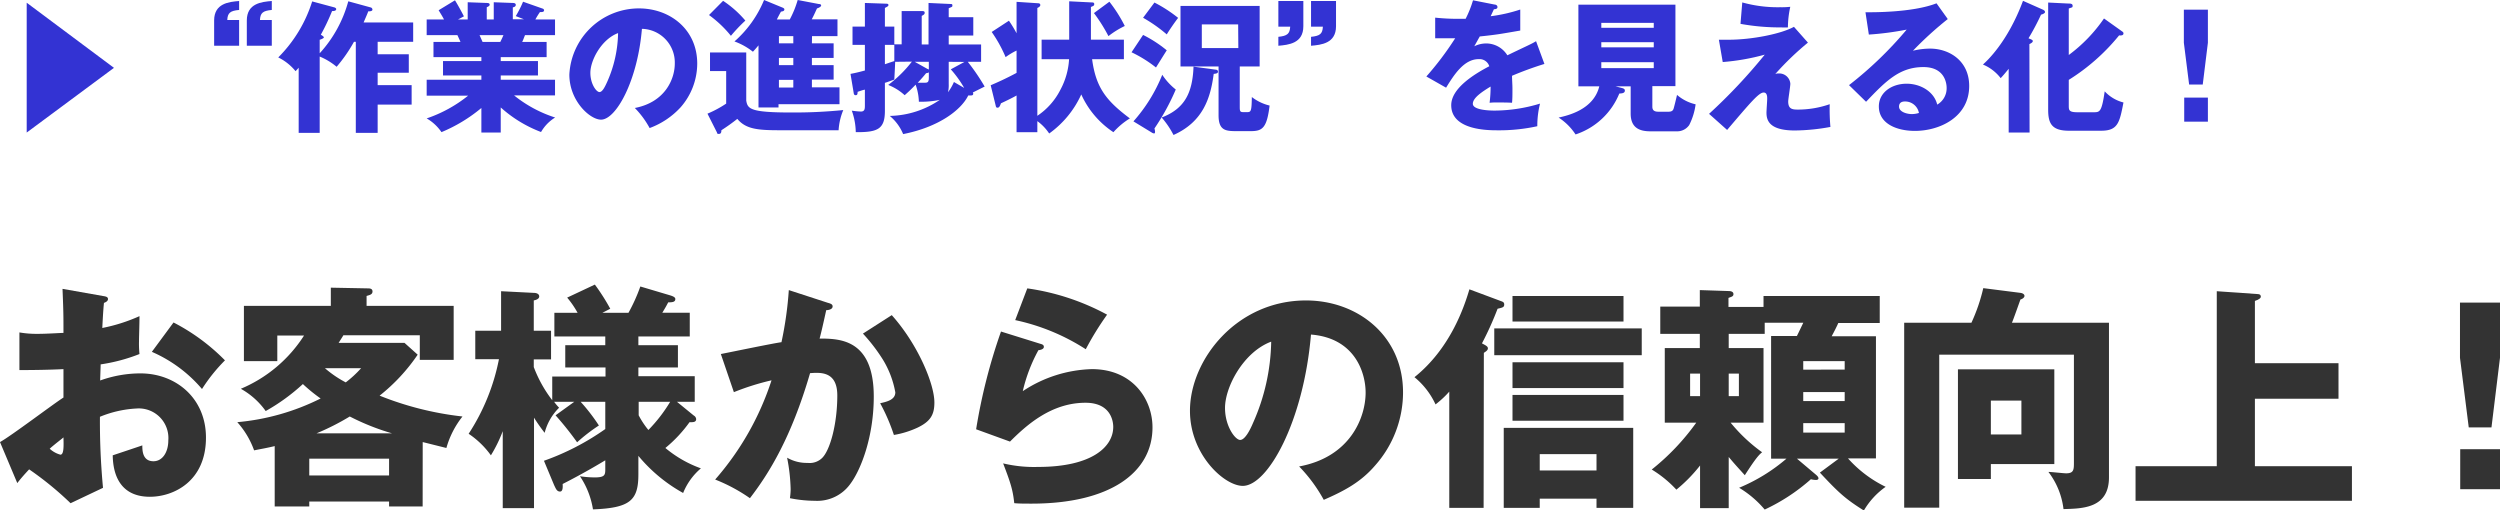
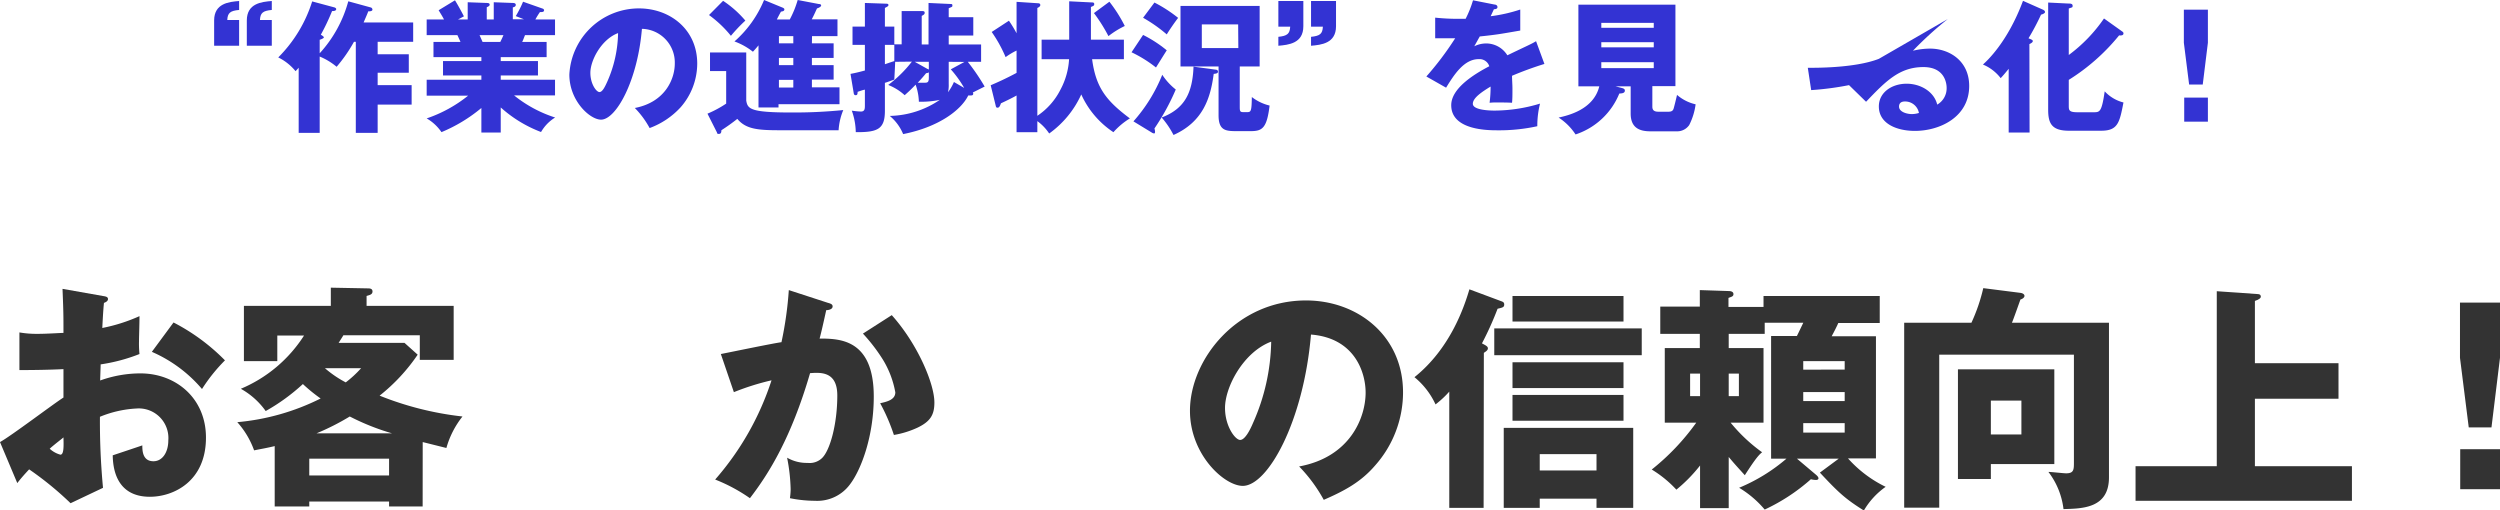
<svg xmlns="http://www.w3.org/2000/svg" viewBox="0 0 422.28 86.19">
  <defs>
    <style>.cls-1{fill:#3333d3;}.cls-2{fill:#333;}</style>
  </defs>
  <title>bp_tab1</title>
  <g id="レイヤー_2" data-name="レイヤー 2">
    <g id="レイヤー_1-2" data-name="レイヤー 1">
-       <path class="cls-1" d="M4.51,22.39V.46l14.74,11Z" />
      <path class="cls-1" d="M40.39,3.38V7.73H36.17V3.46C36.17.55,38.69.31,40.39.17V1.68c-1.51.14-1.94.5-2,1.7Zm5.52,0V7.73H41.69V3.46C41.69.55,44.21.31,45.91.17V1.68c-1.51.14-1.94.5-2,1.7Z" />
      <path class="cls-1" d="M62.59,1.25a.39.39,0,0,1,.32.36c0,.29-.41.31-.72.31,0,.12-.51,1.25-.77,1.87h8.37V7.06h-6V9.17h5.26v3.12H63.79v2.09h5.74v3.29H63.79v4.77H60.1V7.06h-.31a25.31,25.31,0,0,1-2.93,4.22A11,11,0,0,0,54,9.55V22.44H50.45v-11c-.19.22-.29.34-.53.58A8.72,8.72,0,0,0,47,9.7,23.17,23.17,0,0,0,52.73.24l3.72,1c.19.05.34.17.34.29,0,.36-.56.34-.7.34a37.29,37.29,0,0,1-1.9,4c.31.17.51.32.51.46s-.56.36-.7.38V9A21.25,21.25,0,0,0,58.83.22Z" />
      <path class="cls-1" d="M84.58,22.39H81.31V18.24a26.15,26.15,0,0,1-6.74,4.08A7.64,7.64,0,0,0,72.07,20a22.89,22.89,0,0,0,7-3.84h-7V13.47h9.24v-.72H74.83V10.32h6.48V9.65H73.22V7.08h4.56c-.12-.29-.48-1.06-.52-1.15H72.07V3.29H75c-.38-.72-.58-1-.91-1.56L76.85.05c.57.91,1.27,2.23,1.51,2.71l-1,.53H79V.38L82.22.5c.24,0,.49.05.49.27s-.17.31-.49.45V3.29H83.4V.38L86.62.5c.09,0,.5,0,.5.32s-.33.38-.5.43v2h1.87l-1.37-.53A18.17,18.17,0,0,0,88.35.29l3.33,1.17a.32.32,0,0,1,.22.27c0,.33-.39.31-.7.31a13.58,13.58,0,0,0-.77,1.25h3.32V5.93H88.68c-.19.48-.38,1-.48,1.15h4.13V9.65H84.58v.67h6.29v2.43H84.58v.72h9.17v2.64H86.83a21.41,21.41,0,0,0,6.94,3.74,6.87,6.87,0,0,0-2.38,2.45,21.58,21.58,0,0,1-6.81-4.15ZM81,5.93l.51,1.15h3c.17-.36.27-.53.53-1.15Z" />
      <path class="cls-1" d="M107.23,18.24c5.21-1,6.75-5,6.75-7.49a5.69,5.69,0,0,0-5.55-5.88c-.74,8.79-4.37,15.34-6.91,15.34-1.87,0-5.35-3.17-5.35-7.61A11.77,11.77,0,0,1,107.93,1.42c5.26,0,9.84,3.57,9.84,9.31a11.22,11.22,0,0,1-2.83,7.42,13.4,13.4,0,0,1-5.21,3.48A15.19,15.19,0,0,0,107.23,18.24Zm-7.51-5.93c0,1.85,1,3.24,1.54,3.24s1-1.08,1.29-1.7a21,21,0,0,0,1.85-8.26C101.62,6.62,99.72,10.15,99.72,12.31Z" />
      <path class="cls-1" d="M126.05,8.86V17c.24,1.37.62,2,7.49,2a82.77,82.77,0,0,0,8.9-.41,10.46,10.46,0,0,0-.79,3.41h-9.91c-3.77,0-5.76-.19-7.2-1.92a32.7,32.7,0,0,1-2.69,1.92c0,.41-.1.62-.43.62s-.27-.12-.34-.29L119.5,19.2a18.43,18.43,0,0,0,3.16-1.7V12h-2.73V8.86ZM122.14.14a17.75,17.75,0,0,1,3.76,3.34,26.56,26.56,0,0,0-2.44,2.57,19.3,19.3,0,0,0-3.7-3.51Zm15,7.18h3.67V9.79h-3.67V11h3.67v2.45h-3.67v1.3h4.66v2.85h-10.3v.55h-3.38V7.66c-.51.62-.7.81-.94,1.08A11.09,11.09,0,0,0,124.06,7a18.81,18.81,0,0,0,5-7l3.16,1.3c.17.07.27.19.27.26,0,.31-.22.34-.58.41-.26.48-.43.79-.69,1.32h2.18A16.82,16.82,0,0,0,134.74,0l3.57.68c.22,0,.39.07.39.26s-.48.43-.7.48c-.31.67-.53,1.18-.89,1.85h4.35V6.1h-4.3ZM134,6.1h-2.43V7.32H134Zm0,3.69h-2.43V11H134Zm0,3.7h-2.43v1.3H134Z" />
      <path class="cls-1" d="M151.2,10.44c0,.48-.12,2.59-.14,3-1,.36-1.25.45-1.59.55v4.73c0,3.09-1.22,3.64-4.92,3.6a11.25,11.25,0,0,0-.67-3.63,12.29,12.29,0,0,0,1.54.15c.64,0,.67-.46.67-1V15.15c-.22,0-1.06.31-1.23.36,0,.43-.07.57-.33.57s-.31-.21-.34-.43l-.53-3.17c.63-.12,1.08-.21,2.43-.57V7.58H144V4.49h2.09V.5l3.53.12c.31,0,.45.05.45.24s-.24.29-.6.48V4.49h1.59v3h1.24V1.87l3.39,0c.26,0,.5,0,.5.29s-.26.38-.5.53V7.51h1.15V.5l3.63.17c.26,0,.4,0,.4.24s0,.22-.62.48V2.9h4.15V6h-4.15V7.51h5.47v2.93h-2.25a36.32,36.32,0,0,1,2.85,4.18l-2,1a.38.38,0,0,1,.07.22c0,.12-.07.28-.34.28h-.5c-1.15,2.4-4.9,5.33-11,6.53a7.89,7.89,0,0,0-2.26-3.07,15.49,15.49,0,0,0,8.45-2.71,15.28,15.28,0,0,1-3.53.31,9.51,9.51,0,0,0-.55-2.88c-.86.91-1.34,1.32-1.85,1.78a8.9,8.9,0,0,0-2.78-1.73,21.08,21.08,0,0,0,4-3.94Zm-.14-2.86h-1.59v3.27c.22-.07,1.32-.46,1.59-.53Zm5.59,4.06c.07,0,.17.07.24.12V10.44h-2.38Zm.24.58a.86.86,0,0,1-.46.14c-.33.41-.67.82-1.41,1.61l1.27,0c.53,0,.6-.27.6-.94Zm3.36-1.78v3.75a5.37,5.37,0,0,1-.12,1.39,8.26,8.26,0,0,0,1-1.73l1.73,1a18.33,18.33,0,0,0-2.26-3.14l2.31-1.25Z" />
      <path class="cls-1" d="M175.94,10V6.7h4.66V.22l3.79.19c.22,0,.44,0,.44.29s-.2.31-.56.48V6.7h5.57V10h-5.37c.64,4.8,2.37,7,6.38,10a12.22,12.22,0,0,0-2.78,2.33,15.06,15.06,0,0,1-5.43-6.38,16.46,16.46,0,0,1-5.42,6.6,8.14,8.14,0,0,0-2-2.09v1.87h-3.51V16.13c-.89.5-2.16,1.1-2.64,1.32-.17.5-.31.74-.57.74s-.27-.16-.34-.45l-.82-3.34c1-.43,2.43-1.05,4.37-2.09V8.54a11.65,11.65,0,0,0-1.85,1.11,22.83,22.83,0,0,0-2.35-4.25l2.91-1.9a20.68,20.68,0,0,1,1.29,2.12V.31l3.63.24c.24,0,.38.1.38.31s-.26.39-.5.48V19.56a11.56,11.56,0,0,0,3.89-4.39A12.36,12.36,0,0,0,180.58,10ZM187.39.29a24.25,24.25,0,0,1,2.6,4.1,14.78,14.78,0,0,0-2.76,1.71,27.3,27.3,0,0,0-2.45-3.89Z" />
      <path class="cls-1" d="M193.08,5.9a21.2,21.2,0,0,1,4,2.6c-.24.36-1.22,1.94-1.82,2.9a21.55,21.55,0,0,0-4.13-2.57Zm-1.63,14.6a26.79,26.79,0,0,0,4.87-7.87,10.45,10.45,0,0,0,2.28,2.49A38.27,38.27,0,0,1,195,21.7a2.29,2.29,0,0,1,.1.55c0,.19-.05.29-.15.29a.82.82,0,0,1-.4-.15ZM195,.43a23.41,23.41,0,0,1,4,2.59c-.6.77-1.52,2.12-1.92,2.79A25,25,0,0,0,193.08,3Zm10.3,11.33c.12,0,.43.05.43.34s-.29.33-.72.38c-.53,4-1.75,8.07-6.79,10.32a14.69,14.69,0,0,0-2-2.95c3.87-1.49,5.21-4.13,5.38-8.59Zm4.11,6.36c0,.75.12.82.67.82h.48c.72,0,.86,0,.89-2.55a7.9,7.9,0,0,0,3,1.44c-.46,3.84-1.25,4.32-3.19,4.32h-2.43c-1.82,0-3-.12-3-2.68V11.23h-6.43V1h13.37V11.23h-3.36Zm-.27-14H203v4h6.17Z" />
      <path class="cls-1" d="M215.93,4.51V.17h4.22V4.44c0,2.9-2.52,3.14-4.22,3.29V6.22c1.49-.15,1.94-.51,2-1.71Zm5.52,0V.17h4.22V4.44c0,2.9-2.52,3.14-4.22,3.29V6.22c1.51-.15,1.94-.51,2-1.71Z" />
      <path class="cls-1" d="M252.46.77c.14,0,.48.09.48.43s-.44.36-.6.36l-.55,1.18a26.21,26.21,0,0,0,5-1.13V5.16c-3.57.62-4,.7-6.84,1-.29.51-.33.6-.93,1.66a4.53,4.53,0,0,1,2.09-.48,4.21,4.21,0,0,1,3.5,2c3.55-1.71,4-1.87,4.85-2.38l1.41,3.84a57.57,57.57,0,0,0-5.47,2c0,.69.07,1.44.07,2.16,0,1.08,0,1.75-.07,2.4-.77-.05-1.63-.05-2.4-.05a10.27,10.27,0,0,0-1.39.05,21.14,21.14,0,0,0,.17-2.74c-1.49.91-3,1.92-3,2.91s2.44,1.15,3.67,1.15a26.74,26.74,0,0,0,7.68-1.18,15.4,15.4,0,0,0-.46,3.82,30,30,0,0,1-6.69.69c-1.61,0-7.85,0-7.85-4.24,0-2.84,3.81-5.21,6.43-6.58a1.73,1.73,0,0,0-1.8-1.2c-2.5,0-4.18,2.69-5.5,4.82l-3.33-1.89a52,52,0,0,0,4.87-6.46c-1.3,0-2.35,0-3.38,0l0-3.48a36.27,36.27,0,0,0,3.77.2c.69,0,1,0,1.37,0A18.34,18.34,0,0,0,248.81.05Z" />
      <path class="cls-1" d="M279.1,18c0,.48.17.87,1,.87h1.73c.64,0,.79-.27.88-.58s.41-1.58.56-2.26a7.24,7.24,0,0,0,3.14,1.59,10.88,10.88,0,0,1-1.08,3.5,2.47,2.47,0,0,1-2.16,1.06h-4.42c-1.87,0-3.31-.63-3.31-3v-4.6h-2.57l1.18.31c.14.05.41.12.41.41,0,.45-.51.48-.94.5a12.05,12.05,0,0,1-7.39,6.91,9.74,9.74,0,0,0-2.86-2.85c1.51-.34,5.91-1.32,6.87-5.28h-3.53V.79H283V14.55H279.1Zm.24-13.3V3.86h-8.86V4.7Zm-8.86,2.43V8h8.86V7.13Zm0,3.38v1h8.86v-1Z" />
-       <path class="cls-1" d="M305.38,7.2a48.43,48.43,0,0,0-5.52,5.31,1.2,1.2,0,0,1,.55-.1,1.88,1.88,0,0,1,2,1.73c0,.48-.36,2.59-.36,3,0,1.2.6,1.37,1.56,1.37a16.37,16.37,0,0,0,5.45-.91,32.84,32.84,0,0,0,.12,3.84,34.44,34.44,0,0,1-6,.6c-4.3,0-4.8-1.68-4.8-3,0-.38.12-2,.12-2.35s0-1.06-.6-1.06c-.82,0-2.28,1.76-6.17,6.32l-3.05-2.72a92,92,0,0,0,9.41-10,37.58,37.58,0,0,1-7.1,1.25l-.65-3.77c.79,0,1.17,0,1.68,0,3.93,0,8.88-1,11-2.18ZM294.29.41a22.29,22.29,0,0,0,6.41.81,13.56,13.56,0,0,0,1.7-.07A16.54,16.54,0,0,0,302,4.63a10.17,10.17,0,0,1-1.1,0,37.39,37.39,0,0,1-6.91-.6Z" />
-       <path class="cls-1" d="M329,3.22a59.82,59.82,0,0,0-5.88,5.35A12.67,12.67,0,0,1,326,8.21c3.26,0,6.62,2.06,6.62,6.31,0,5.28-5,7.59-9.17,7.59-3.09,0-6.09-1.23-6.09-4.13,0-2.38,2.2-3.84,4.7-3.84,2.26,0,4.61,1.27,5.16,3.53a3.18,3.18,0,0,0,1.59-2.84c0-.57-.2-3.5-3.92-3.5-4.05,0-6.36,2.38-9.69,5.86l-2.88-2.81A63.49,63.49,0,0,0,322.06,5a49.59,49.59,0,0,1-6.39.84l-.57-3.77c.93,0,7.87.1,12-1.51Zm-7.23,13.92c-.81,0-1,.45-1,.86,0,.91,1.34,1.27,2.16,1.27a4.07,4.07,0,0,0,1.2-.19A2.37,2.37,0,0,0,321.79,17.14Z" />
+       <path class="cls-1" d="M329,3.22a59.82,59.82,0,0,0-5.88,5.35A12.67,12.67,0,0,1,326,8.21c3.26,0,6.62,2.06,6.62,6.31,0,5.28-5,7.59-9.17,7.59-3.09,0-6.09-1.23-6.09-4.13,0-2.38,2.2-3.84,4.7-3.84,2.26,0,4.61,1.27,5.16,3.53a3.18,3.18,0,0,0,1.59-2.84c0-.57-.2-3.5-3.92-3.5-4.05,0-6.36,2.38-9.69,5.86l-2.88-2.81a49.59,49.59,0,0,1-6.39.84l-.57-3.77c.93,0,7.87.1,12-1.51Zm-7.23,13.92c-.81,0-1,.45-1,.86,0,.91,1.34,1.27,2.16,1.27a4.07,4.07,0,0,0,1.2-.19A2.37,2.37,0,0,0,321.79,17.14Z" />
      <path class="cls-1" d="M342.82,22.39h-3.53V11.62c-.65.81-1,1.2-1.35,1.58a7.32,7.32,0,0,0-3-2.3c.65-.58,4.17-3.77,6.77-10.76l3.36,1.49c.12.05.36.19.36.41s-.51.41-.67.43a42.4,42.4,0,0,1-2.12,4c.65.26.72.31.72.48s-.21.33-.57.5ZM358.39,5.26c.17.12.29.19.29.38,0,.38-.45.36-.74.34a34.34,34.34,0,0,1-8.5,7.51v4.32c0,.77,0,1.15,1.44,1.15h2.81c1,0,1.32-.09,1.82-3.53a6.51,6.51,0,0,0,3.17,1.88c-.65,3.33-.91,4.77-3.74,4.77h-5.5c-2.95,0-3.48-1.32-3.48-3.57V.43l3.48.17c.22,0,.65,0,.65.36s-.07.24-.65.48V9.29a25.88,25.88,0,0,0,5.95-6.17Z" />
      <path class="cls-1" d="M372.94,1.63V7.22l-.87,7.06h-2.3l-.89-7.06V1.63Zm-4,14.86h4v4.06h-4Z" />
      <path class="cls-2" d="M17.4,50c.52.08.84.16.84.52s-.44.56-.68.64c-.12,1.2-.2,2.6-.28,4.24a28.8,28.8,0,0,0,6.28-2c0,1.48-.08,3.32-.08,4.24a17.1,17.1,0,0,0,.08,2.16A29.48,29.48,0,0,1,17,61.55c0,.44-.08,2.36-.08,2.72a20.14,20.14,0,0,1,6.8-1.2c6,0,11.07,4.2,11.07,10.84,0,7.44-5.52,10-9.47,10-6,0-6.24-5.36-6.28-7,.84-.28,4.44-1.48,5-1.68,0,.8,0,2.68,1.88,2.68,1.52,0,2.51-1.52,2.51-3.52A5,5,0,0,0,23.08,69a18.72,18.72,0,0,0-6.2,1.4,118.78,118.78,0,0,0,.52,12L11.92,85a54.48,54.48,0,0,0-7-5.72c-1,1.08-1.48,1.64-2,2.32L0,74.67c1.84-1,9.12-6.52,10.72-7.52,0-1.4,0-1.72,0-4.8-2.36.12-5.16.16-7.44.16V56.15a16.9,16.9,0,0,0,3.16.24c1.56,0,3.8-.16,4.28-.16,0-3,0-3.44-.16-7.44Zm-9,25.8a4.33,4.33,0,0,0,1.8,1c.6,0,.56-1.4.52-2.92C10.28,74.27,9.44,74.87,8.44,75.75ZM29.31,54.47A34.05,34.05,0,0,1,38,60.87a28.23,28.23,0,0,0-3.88,4.84,23.24,23.24,0,0,0-8.47-6.28Z" />
      <path class="cls-2" d="M71.39,85.55H65.72v-.84H52.24v.84H46.4V75.35c-1.32.32-2.08.44-3.48.72a14.37,14.37,0,0,0-2.84-4.76,39.16,39.16,0,0,0,14.08-4,27,27,0,0,1-3-2.44,33.13,33.13,0,0,1-6.28,4.56,12.81,12.81,0,0,0-4.2-3.76,23.44,23.44,0,0,0,10.68-9H46.84V61H41.2V51.67H55.88V48.59l6.2.12c.32,0,.84,0,.84.52s-.48.6-1,.76v1.68H76.63v9.12H70.91V56.63H58c-.16.28-.32.52-.8,1.28H68.32l2.23,2a31.06,31.06,0,0,1-6.43,6.92,53.36,53.36,0,0,0,14,3.52,15.09,15.09,0,0,0-2.72,5.32l-4-1Zm-5.67-5.24V77.47H52.24v2.84Zm.48-7.12a39.74,39.74,0,0,1-7.12-2.84,41.08,41.08,0,0,1-5.6,2.84Zm-11.32-11a18.18,18.18,0,0,0,3.52,2.4A18.68,18.68,0,0,0,61,62.19Z" />
-       <path class="cls-2" d="M91.88,77.83a42.43,42.43,0,0,0,10.36-5.36v-4.6H98.08a31.74,31.74,0,0,1,3.08,4,29,29,0,0,0-3.68,2.84,53.42,53.42,0,0,0-3.64-4.56L97,67.87h-3.4a9,9,0,0,0,.84,1A9.08,9.08,0,0,0,92,73.11a30.25,30.25,0,0,1-1.8-2.56V85.83H84.92v-13a23.77,23.77,0,0,1-2,4.08,14.72,14.72,0,0,0-3.76-3.64,35.46,35.46,0,0,0,5.12-12.6h-4V55.87h4.36V49.19l5.52.28c.44,0,.92.16.92.6s-.56.6-.92.68v5.12h2.92v4.84H90.16V62a21.74,21.74,0,0,0,3.12,5.6v-4h9V62.07H95.48V58.31h6.76V56.83h-8.6v-4h3.92a15.56,15.56,0,0,0-1.76-2.56l4.68-2.2a35.33,35.33,0,0,1,2.6,4.08l-1.32.68h4.4a29.11,29.11,0,0,0,2-4.44l5.11,1.52c.48.16.8.32.8.6,0,.52-.52.56-1.2.56-.28.52-.32.64-1,1.76h4.64v4h-8.68v1.48h6.68v3.76h-6.68v1.48h9.52v4.32h-3l2.84,2.32a.77.77,0,0,1,.4.6c0,.6-.68.52-1.12.52a22.82,22.82,0,0,1-4.08,4.36,19.69,19.69,0,0,0,6,3.44,10.69,10.69,0,0,0-3,4.16A26.37,26.37,0,0,1,107.83,77v3.12c0,4.4-1.39,5.68-7.67,5.92a13.93,13.93,0,0,0-2.2-5.6,16.25,16.25,0,0,0,2.52.2c1.72,0,1.76-.44,1.76-1.44V77.75c-.8.48-3.44,2.08-7.2,4,0,.24.12,1.28-.44,1.28s-.72-.52-1-1.08Zm16-7.68a14.2,14.2,0,0,0,1.64,2.48,25.63,25.63,0,0,0,3.68-4.76h-5.32Z" />
      <path class="cls-2" d="M139.84,51.15c.44.12.8.24.8.6,0,.56-.84.64-1.08.64-.6,2.72-.84,3.76-1.12,4.8,3.44,0,9.15.12,9.15,9.8,0,6.6-2.07,12.24-4,14.8a6.86,6.86,0,0,1-5.92,2.8,21.48,21.48,0,0,1-4.24-.44,12.24,12.24,0,0,0,.12-1.48,30.35,30.35,0,0,0-.6-5.36,6.66,6.66,0,0,0,3.48.88,3,3,0,0,0,2.36-.76c1.36-1.2,2.64-5.68,2.64-10.64,0-4.12-2.88-3.88-4.6-3.76-3.16,10.84-6.92,16.92-10.16,21.12A28.29,28.29,0,0,0,120.8,81a47.85,47.85,0,0,0,9.52-16.76,42.65,42.65,0,0,0-6.36,2l-2.2-6.44c1.64-.32,8.76-1.8,10.24-2A61.23,61.23,0,0,0,133.24,49Zm10.79,2.08c4.4,4.92,7.2,11.6,7.2,14.76,0,2.08-.68,3.2-2.84,4.24a15.56,15.56,0,0,1-4,1.24,32.15,32.15,0,0,0-2.32-5.36c1.08-.24,2.56-.56,2.56-1.84a16,16,0,0,0-2.07-5.48,29.36,29.36,0,0,0-3.4-4.44Z" />
-       <path class="cls-2" d="M175.72,58.07c.28.08.6.16.6.52s-.48.52-.92.56a26.91,26.91,0,0,0-2.64,6.92,22.15,22.15,0,0,1,11.68-3.72c6.87,0,10.23,5.08,10.23,9.84,0,7.64-7.19,12.88-20.43,12.88-1.16,0-2.16,0-2.92-.08-.24-2.2-.56-3.28-1.88-6.72a22.55,22.55,0,0,0,5.92.6c9.08,0,12.68-3.4,12.68-6.76,0-1.16-.56-4.08-4.68-4.08-5.72,0-9.88,3.68-12.76,6.56l-5.72-2.08A95,95,0,0,1,169.08,56Zm-2.2-9.36A39.93,39.93,0,0,1,187,53.15a50.34,50.34,0,0,0-3.6,5.84,35.72,35.72,0,0,0-11.92-4.92Z" />
      <path class="cls-2" d="M219.44,78.79c8.68-1.6,11.23-8.32,11.23-12.48,0-3.24-1.71-9.2-9.23-9.8-1.24,14.64-7.28,25.56-11.52,25.56-3.12,0-8.92-5.28-8.92-12.68,0-8.6,7.84-18.64,19.6-18.64,8.75,0,16.39,6,16.39,15.52a18.63,18.63,0,0,1-4.72,12.36c-2.44,2.84-5.27,4.32-8.67,5.8A25.94,25.94,0,0,0,219.44,78.79Zm-12.52-9.88c0,3.08,1.72,5.4,2.56,5.4s1.72-1.8,2.16-2.84a35,35,0,0,0,3.08-13.76C210.08,59.43,206.92,65.31,206.92,68.91Z" />
      <path class="cls-2" d="M250.6,85.79h-5.8V66.15a16.38,16.38,0,0,1-2.32,2.16,12.94,12.94,0,0,0-3.56-4.6c6-4.8,8.36-11.72,9.28-14.84l5.36,2c.36.12.52.24.52.56,0,.48-.28.52-1.12.72A53.83,53.83,0,0,1,250.32,58c.68.36,1,.52,1,.84s-.32.52-.68.76ZM277.31,60H252.4V55.47h24.91ZM260.08,84.23v1.56H254V72.27h21.87V85.79h-6.2V84.23Zm14.15-29.92H255.48V50h18.75Zm0,11.24H255.48V61.19h18.75Zm0,5.52H255.48V66.71h18.75Zm-4.56,8.4V76.71h-9.59v2.76Z" />
      <path class="cls-2" d="M292,85.83h-4.84v-7.2a25.63,25.63,0,0,1-4,4.08,19.33,19.33,0,0,0-4.16-3.4,39.3,39.3,0,0,0,7.52-7.92H281.2V58.79h5.92v-2.4h-6.68v-4.6h6.68V49l4.84.16c.44,0,.84.12.84.52s-.32.44-.84.64v1.52h5.92V50h19.63v4.56h-7c-.36.8-.63,1.32-1.12,2.24h7.48V77.43h-4.72a20.46,20.46,0,0,0,6.36,4.8,12.79,12.79,0,0,0-3.68,4c-3.2-2-4.36-3.12-7.43-6.4l3.19-2.36h-7.07l3.27,2.76c.17.16.37.36.37.56s-.2.28-.41.28a3.55,3.55,0,0,1-.87-.12,32.21,32.21,0,0,1-7.8,5.12,17.3,17.3,0,0,0-4.32-3.68,29.84,29.84,0,0,0,8-4.92h-2.6V56.75h4.36c.36-.72.56-1.16,1.08-2.24h-6.52v1.88H292v2.4h5.88v12.6h-5.56a27.51,27.51,0,0,0,5.32,5c-.48.4-1,.88-2.92,3.88-1.48-1.64-1.68-1.84-2.72-3.08Zm-4.84-18.92v-3.8h-1.68v3.8Zm4.84-3.8v3.8h1.72v-3.8Zm19.59-.68V61h-7v1.44Zm-7,3.8v1.52h7V66.23Zm0,5.24v1.6h7v-1.6Z" />
      <path class="cls-2" d="M356.23,54.51V80.63c0,5.2-4.4,5.28-7.68,5.36A12.84,12.84,0,0,0,346,79.71c.48,0,2.55.24,3,.24,1.27,0,1.31-.6,1.31-1.8V59.91H327.56V85.75h-5.92V54.51H333a30.12,30.12,0,0,0,2-5.84l6.28.8c.52.08.68.32.68.52s-.24.48-.68.6c-.24.64-1.2,3.4-1.44,3.92ZM347,62.39v16H336.28v2.52h-5.56V62.39Zm-10.72,5.28v5.72h5.16V67.67Z" />
      <path class="cls-2" d="M395,61.35v6H380.88V78.75h16.39v5.84H360.72V78.75h13.72V49.19l6.88.48c.44,0,.56.2.56.44s-.28.48-1,.72V61.35Z" />
      <path class="cls-2" d="M422.28,51.11v9.32l-1.44,11.76H417l-1.48-11.76V51.11Zm-6.72,24.76h6.72v6.76h-6.72Z" />
    </g>
  </g>
</svg>